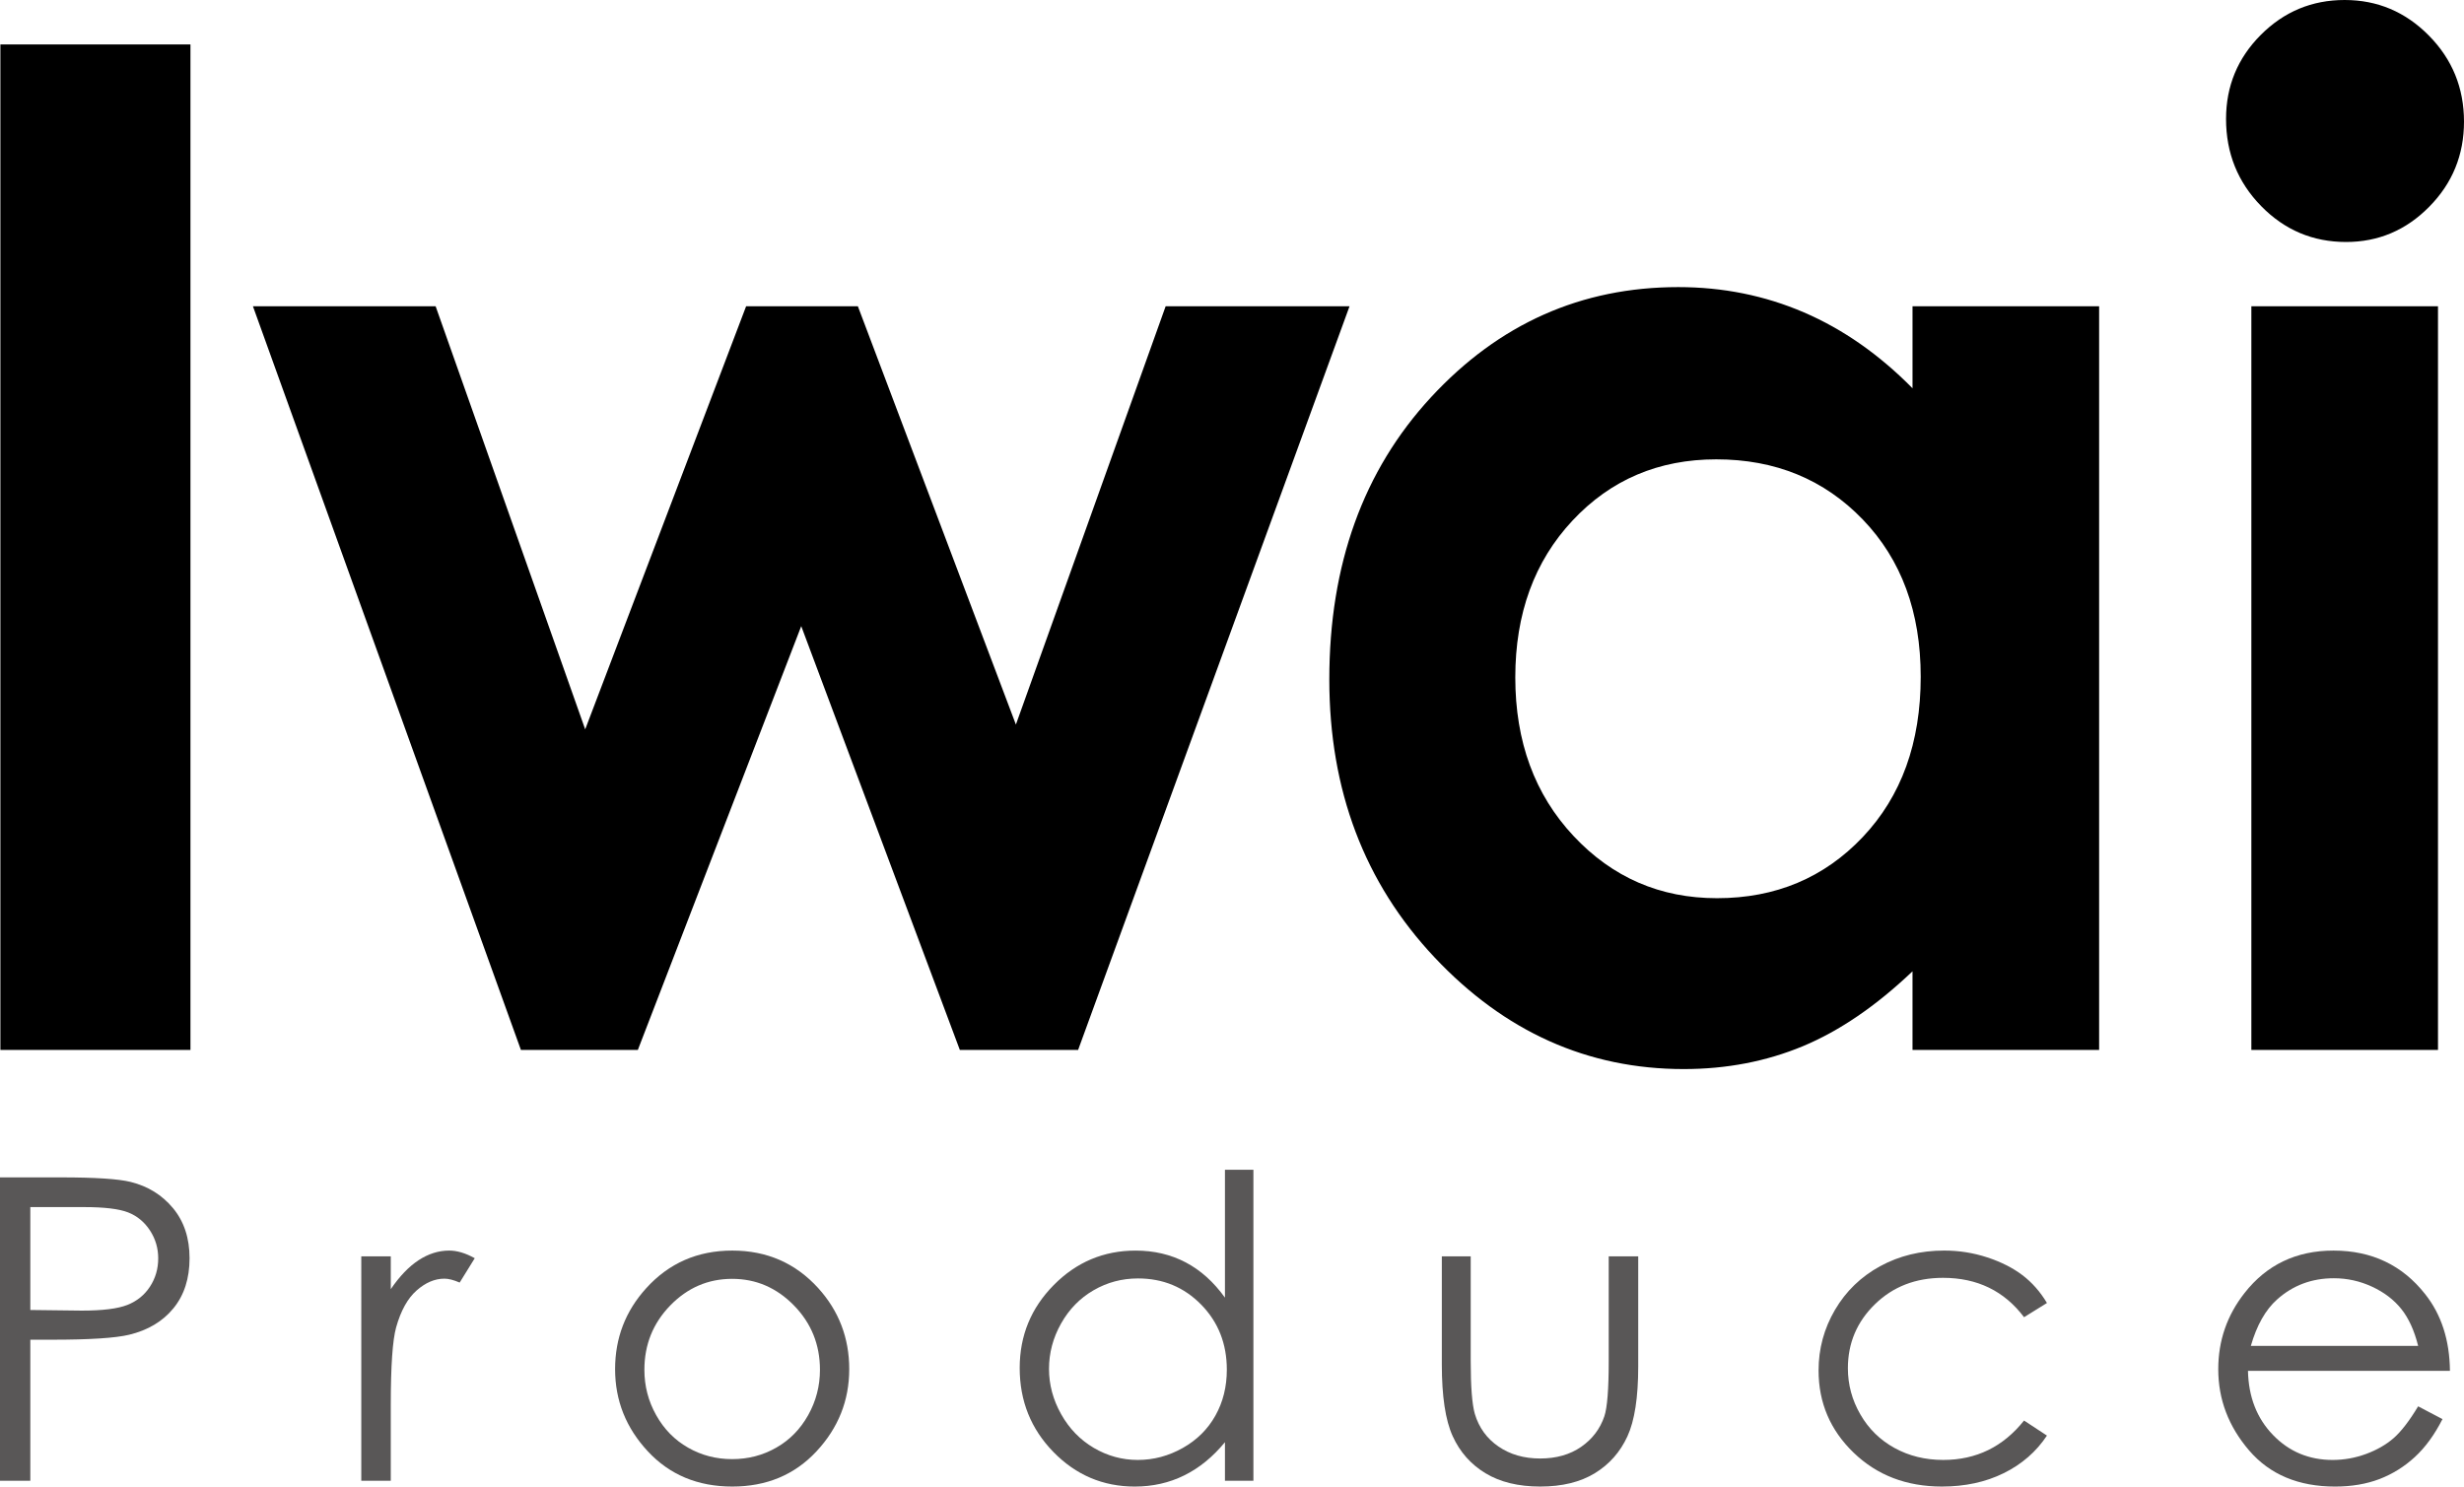
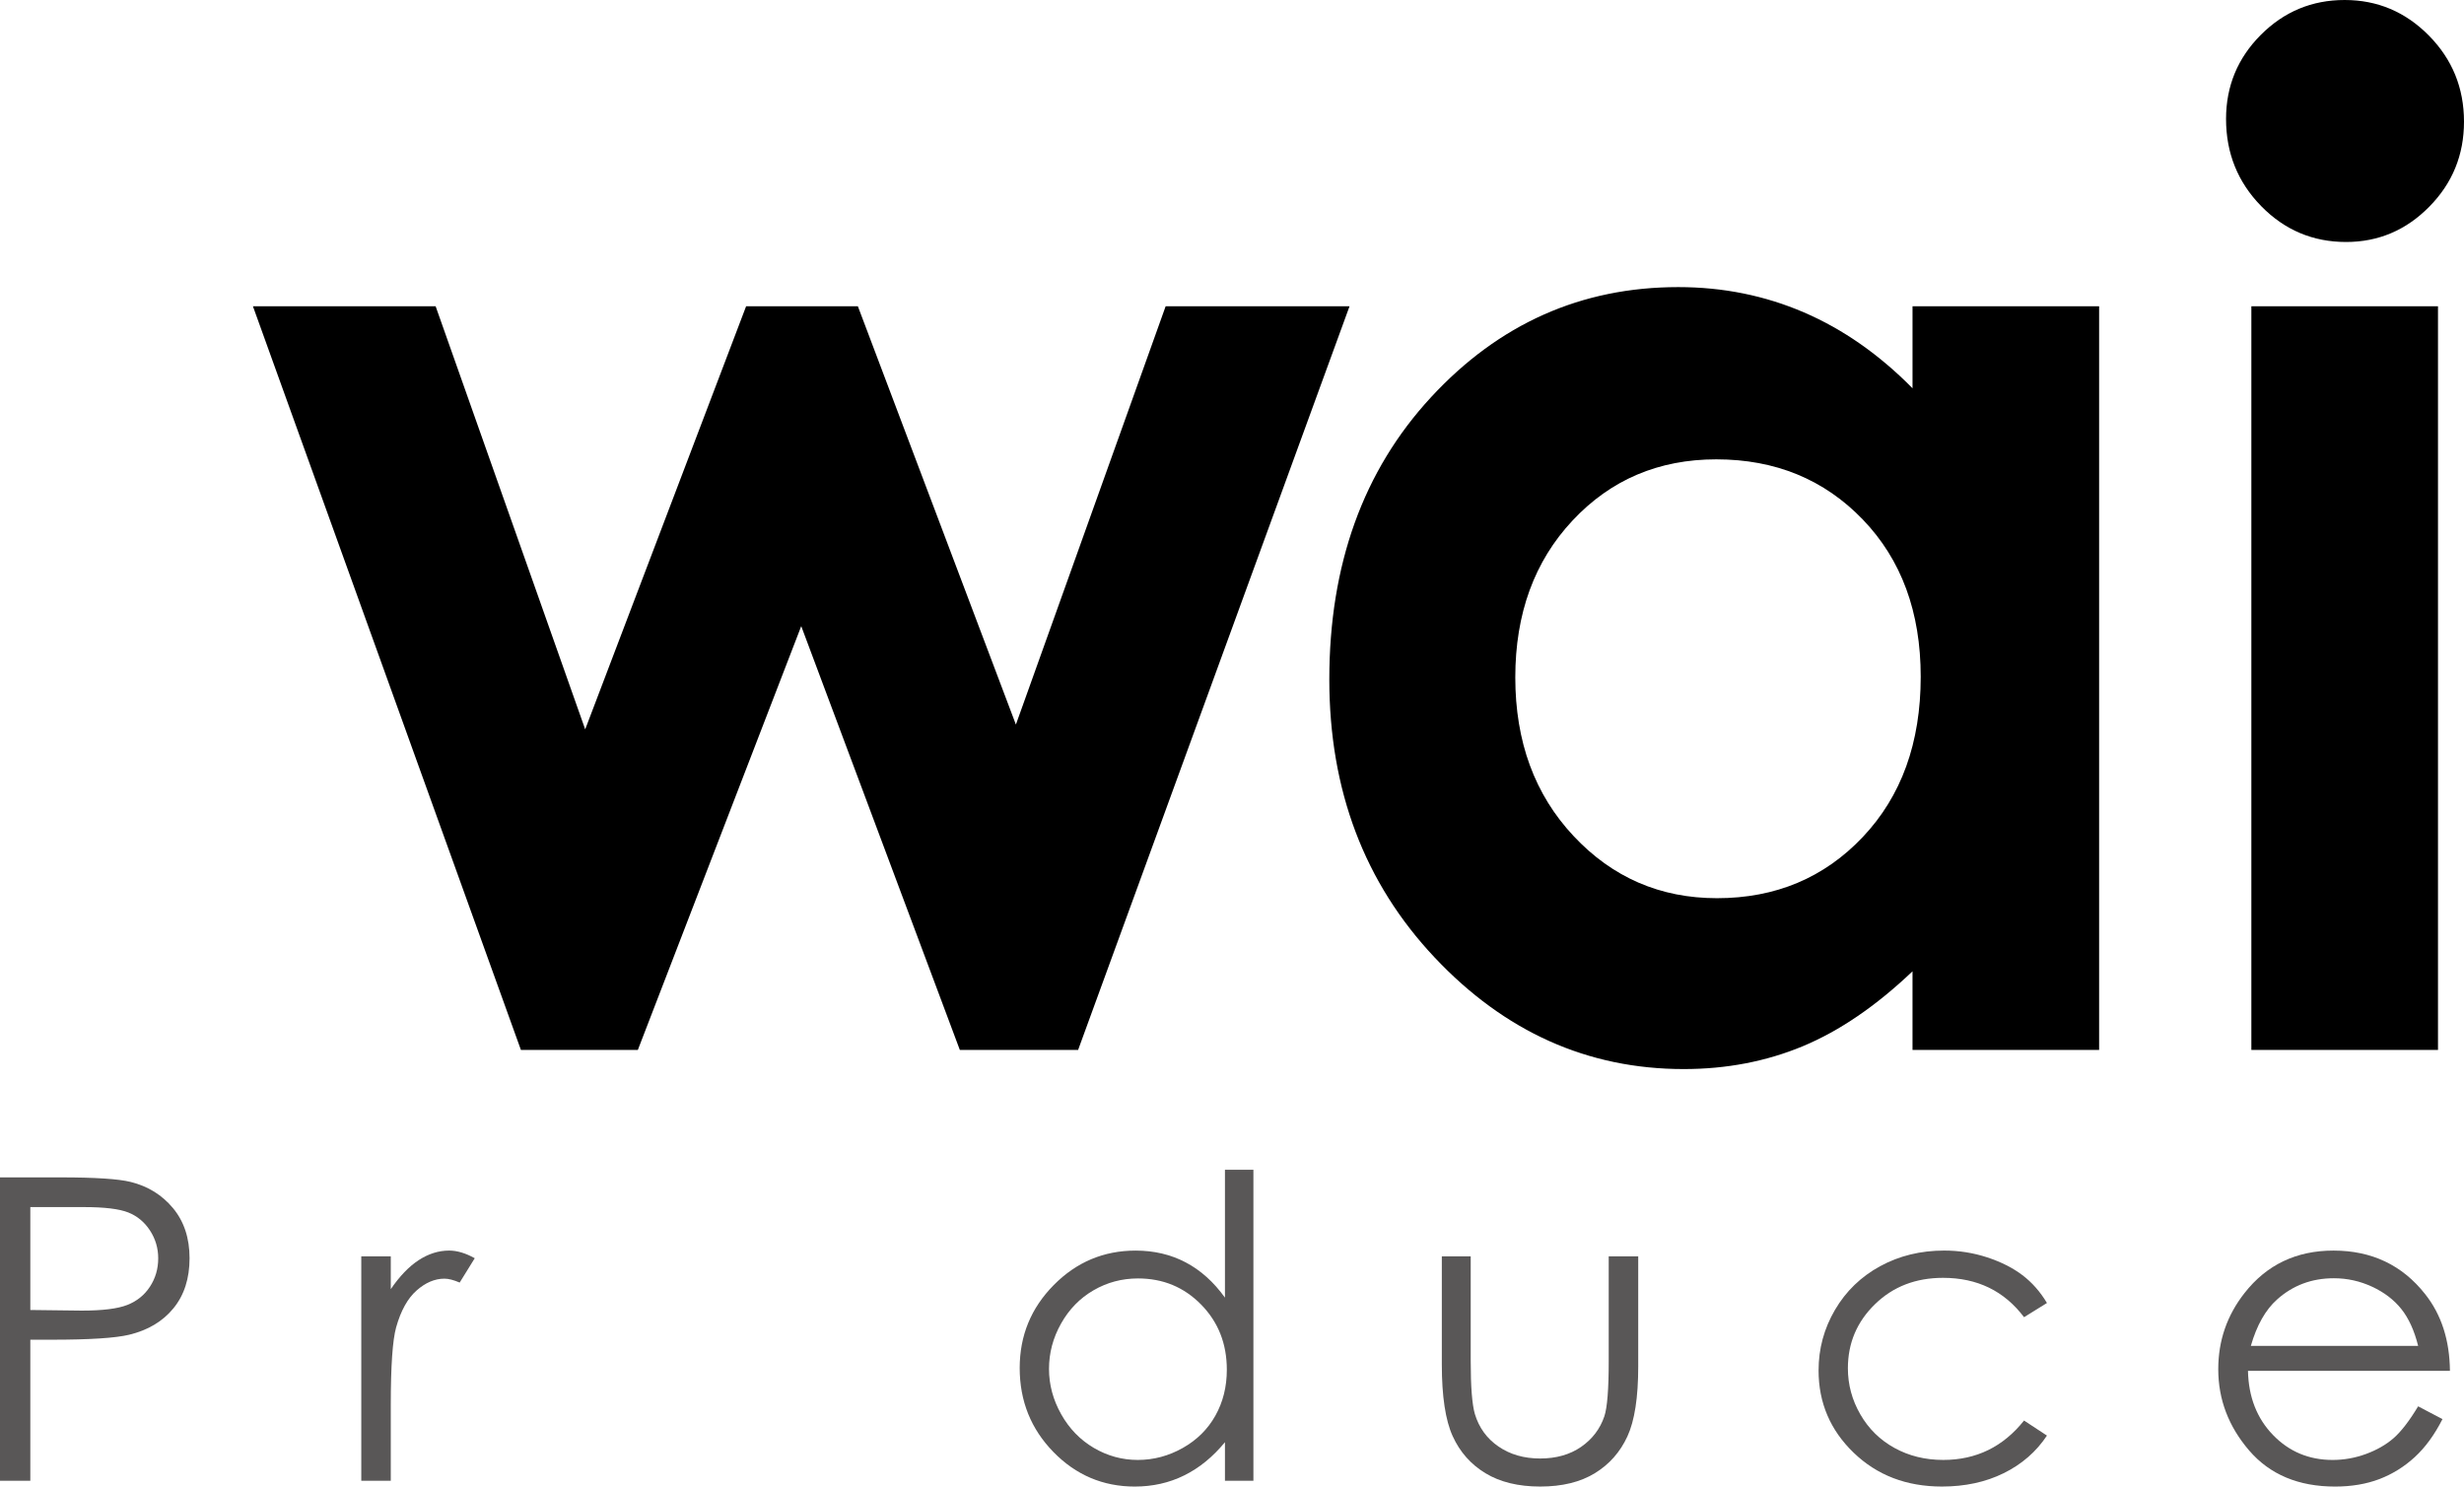
<svg xmlns="http://www.w3.org/2000/svg" version="1.1" id="レイヤー_1" x="0px" y="0px" width="266.809px" height="160.998px" viewBox="0 0 266.809 160.998" enable-background="new 0 0 266.809 160.998" xml:space="preserve">
  <g>
    <g>
      <path fill="#595757" d="M0,127.513h6.544c3.753,0,6.284,0.166,7.595,0.491c1.875,0.463,3.409,1.41,4.601,2.847    c1.191,1.439,1.786,3.245,1.786,5.419c0,2.188-0.581,3.994-1.741,5.416c-1.161,1.423-2.764,2.379-4.803,2.871    c-1.489,0.356-4.274,0.537-8.354,0.537H3.283v15.277H0V127.513z M3.283,130.729v11.146l5.563,0.067c2.248,0,3.893-0.2,4.936-0.612    c1.042-0.407,1.862-1.07,2.457-1.983c0.596-0.911,0.893-1.936,0.893-3.064c0-1.102-0.297-2.106-0.893-3.022    c-0.595-0.911-1.381-1.564-2.356-1.95c-0.976-0.385-2.573-0.58-4.791-0.58H3.283z" />
      <path fill="#595757" d="M39.121,136.069h3.194v3.551c0.953-1.4,1.958-2.446,3.015-3.139c1.058-0.691,2.16-1.041,3.307-1.041    c0.863,0,1.786,0.279,2.77,0.829l-1.632,2.637c-0.654-0.284-1.205-0.424-1.652-0.424c-1.042,0-2.047,0.427-3.014,1.282    c-0.969,0.855-1.707,2.187-2.213,3.987c-0.387,1.386-0.581,4.184-0.581,8.397v8.222h-3.194V136.069z" />
-       <path fill="#595757" d="M79.291,135.44c3.746,0,6.848,1.357,9.309,4.066c2.238,2.473,3.357,5.399,3.357,8.778    c0,3.396-1.184,6.364-3.547,8.902c-2.366,2.54-5.404,3.811-9.12,3.811c-3.729,0-6.776-1.271-9.139-3.811    c-2.366-2.538-3.547-5.506-3.547-8.902c0-3.364,1.118-6.281,3.356-8.754C72.423,136.805,75.533,135.44,79.291,135.44z     M79.281,138.502c-2.601,0-4.835,0.962-6.703,2.883c-1.868,1.921-2.801,4.244-2.801,6.971c0,1.755,0.424,3.394,1.278,4.912    c0.851,1.519,2.002,2.692,3.452,3.517c1.45,0.83,3.041,1.242,4.775,1.242c1.733,0,3.324-0.412,4.774-1.242    c1.45-0.824,2.6-1.998,3.453-3.517c0.851-1.519,1.278-3.157,1.278-4.912c0-2.727-0.938-5.05-2.814-6.971    C84.096,139.464,81.866,138.502,79.281,138.502z" />
      <path fill="#595757" d="M135.723,126.688v33.683h-3.082v-4.177c-1.311,1.593-2.78,2.793-4.411,3.596    c-1.631,0.806-3.415,1.208-5.35,1.208c-3.44,0-6.378-1.249-8.812-3.743c-2.435-2.495-3.652-5.527-3.652-9.102    c0-3.5,1.229-6.491,3.686-8.979c2.458-2.487,5.414-3.733,8.868-3.733c1.996,0,3.801,0.427,5.416,1.275    c1.617,0.849,3.035,2.123,4.255,3.82v-13.848H135.723z M123.226,138.458c-1.739,0-3.347,0.43-4.818,1.285    c-1.473,0.854-2.646,2.056-3.514,3.601c-0.87,1.548-1.305,3.183-1.305,4.908c0,1.711,0.438,3.348,1.316,4.91    c0.877,1.562,2.056,2.776,3.536,3.649c1.48,0.867,3.068,1.304,4.763,1.304c1.711,0,3.333-0.432,4.866-1.295    c1.532-0.862,2.709-2.029,3.535-3.502c0.827-1.475,1.239-3.131,1.239-4.975c0-2.811-0.926-5.161-2.779-7.051    C128.213,139.403,125.934,138.458,123.226,138.458z" />
      <path fill="#595757" d="M156.126,136.069h3.127v11.349c0,2.767,0.148,4.671,0.447,5.715c0.448,1.489,1.302,2.668,2.562,3.529    c1.261,0.867,2.763,1.297,4.508,1.297c1.744,0,3.225-0.42,4.441-1.261c1.215-0.842,2.053-1.948,2.516-3.319    c0.312-0.938,0.469-2.927,0.469-5.961v-11.349h3.195v11.927c0,3.351-0.391,5.877-1.173,7.571    c-0.783,1.699-1.958,3.027-3.529,3.987c-1.57,0.961-3.54,1.443-5.908,1.443c-2.367,0-4.344-0.482-5.931-1.443    c-1.586-0.96-2.77-2.3-3.551-4.019c-0.782-1.721-1.174-4.308-1.174-7.764V136.069z" />
      <path fill="#595757" d="M221.65,141.117l-2.48,1.54c-2.142-2.845-5.064-4.264-8.768-4.264c-2.96,0-5.417,0.949-7.373,2.856    c-1.956,1.901-2.934,4.216-2.934,6.937c0,1.771,0.448,3.438,1.349,4.997c0.898,1.562,2.134,2.774,3.703,3.637    c1.569,0.863,3.329,1.295,5.276,1.295c3.57,0,6.485-1.422,8.746-4.267l2.48,1.63c-1.162,1.75-2.723,3.106-4.68,4.071    c-1.959,0.966-4.189,1.448-6.69,1.448c-3.842,0-7.028-1.222-9.561-3.666c-2.532-2.439-3.798-5.411-3.798-8.909    c0-2.354,0.593-4.539,1.776-6.559c1.184-2.018,2.811-3.592,4.88-4.725c2.071-1.13,4.386-1.699,6.947-1.699    c1.608,0,3.16,0.246,4.658,0.737c1.497,0.492,2.766,1.133,3.809,1.924C220.033,138.89,220.92,139.895,221.65,141.117z" />
      <path fill="#595757" d="M261.843,152.309l2.635,1.384c-0.863,1.699-1.862,3.068-2.995,4.109c-1.132,1.044-2.406,1.834-3.823,2.382    c-1.417,0.54-3.018,0.814-4.808,0.814c-3.964,0-7.063-1.302-9.299-3.897c-2.237-2.601-3.354-5.537-3.354-8.815    c0-3.083,0.946-5.828,2.84-8.241c2.399-3.068,5.611-4.604,9.636-4.604c4.143,0,7.451,1.574,9.926,4.715    c1.76,2.22,2.652,4.987,2.685,8.312h-21.869c0.06,2.822,0.962,5.136,2.706,6.941s3.898,2.707,6.464,2.707    c1.236,0,2.44-0.217,3.61-0.646c1.17-0.431,2.166-1,2.985-1.711C260.001,155.044,260.889,153.893,261.843,152.309z     M261.843,145.762c-0.417-1.668-1.024-2.998-1.823-3.996c-0.797-0.998-1.853-1.804-3.165-2.413    c-1.312-0.609-2.69-0.916-4.137-0.916c-2.386,0-4.436,0.765-6.149,2.3c-1.253,1.118-2.2,2.793-2.841,5.025H261.843z" />
    </g>
  </g>
-   <path d="M0.043,4.813h20.58v108.897H0.043V4.813z" />
  <path d="M27.388,33.167H47.17l16.196,45.824l17.427-45.824h12.099l17.112,45.306l16.217-45.306h19.912l-29.392,80.544h-12.807  L86.76,67.812l-17.693,45.899h-12.66L27.388,33.167z" />
  <path d="M207.092,33.167h20.207v80.544h-20.207v-8.514c-3.946,3.753-7.904,6.455-11.87,8.108c-3.97,1.651-8.271,2.478-12.903,2.478  c-10.402,0-19.397-4.035-26.989-12.104c-7.592-8.067-11.388-18.1-11.388-30.092c0-12.438,3.674-22.627,11.02-30.573  c7.344-7.947,16.264-11.92,26.768-11.92c4.831,0,9.365,0.914,13.605,2.738c4.236,1.827,8.155,4.565,11.758,8.22V33.167z   M185.844,49.748c-6.245,0-11.435,2.21-15.567,6.629c-4.132,4.415-6.197,10.08-6.197,16.988c0,6.959,2.101,12.686,6.307,17.174  c4.206,4.493,9.382,6.737,15.533,6.737c6.347,0,11.608-2.208,15.788-6.626c4.18-4.416,6.272-10.203,6.272-17.36  c0-7.007-2.093-12.684-6.272-17.026C197.527,51.922,192.238,49.748,185.844,49.748z" />
  <path d="M253.889,0c3.541,0,6.583,1.284,9.115,3.849c2.536,2.567,3.805,5.677,3.805,9.328c0,3.604-1.256,6.678-3.769,9.218  c-2.507,2.543-5.508,3.813-9.002,3.813c-3.594,0-6.659-1.295-9.193-3.888c-2.536-2.592-3.802-5.737-3.802-9.439  c0-3.553,1.256-6.588,3.765-9.104C247.32,1.26,250.344,0,253.889,0z M243.784,33.167h20.209v80.544h-20.209V33.167z" />
</svg>